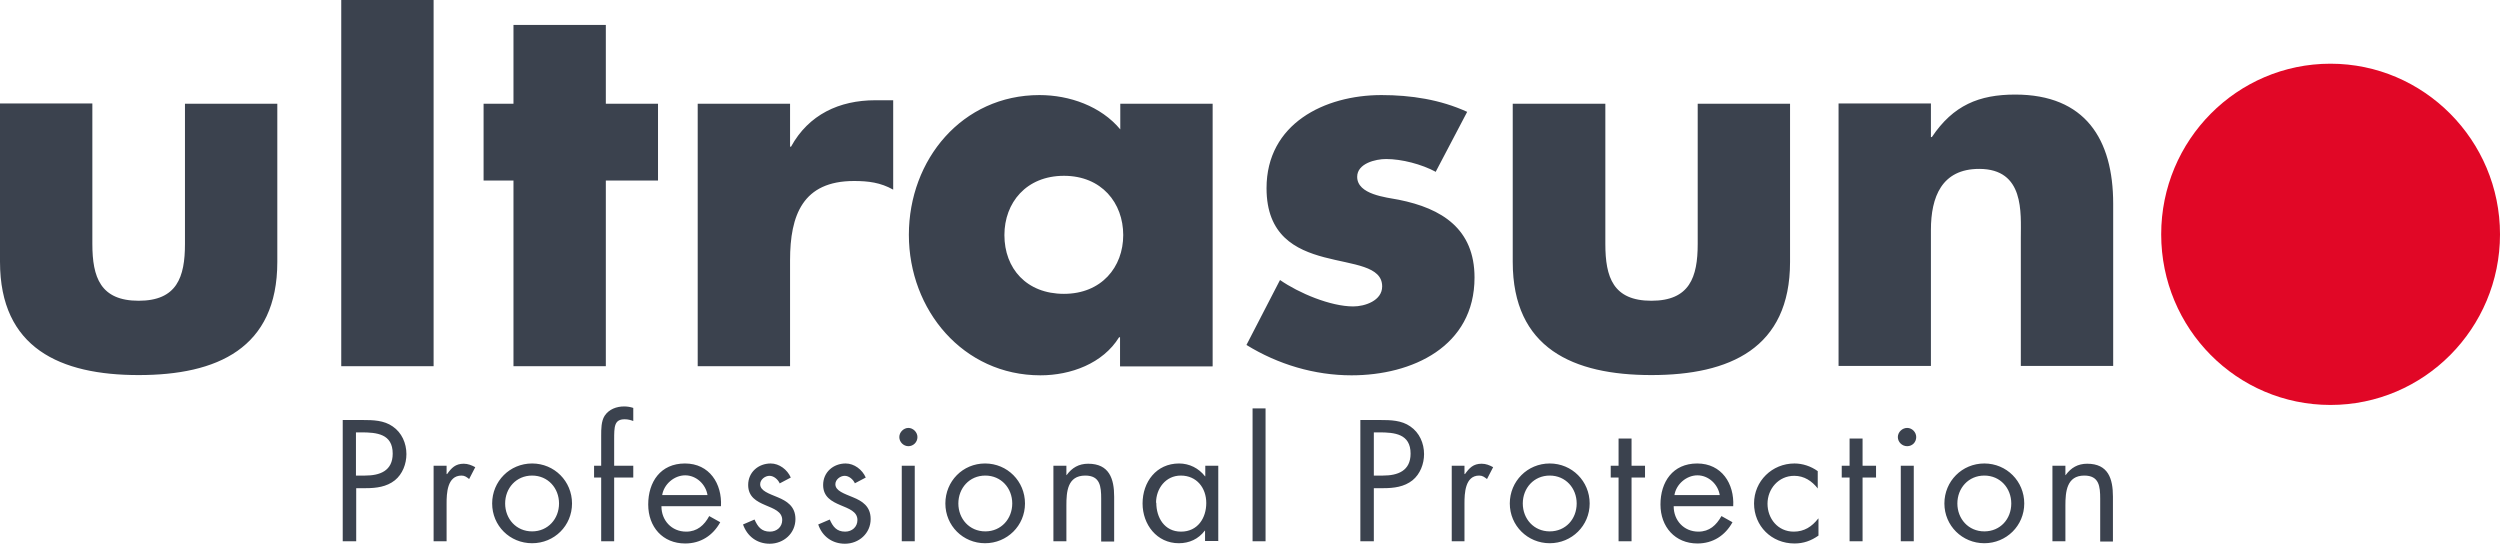
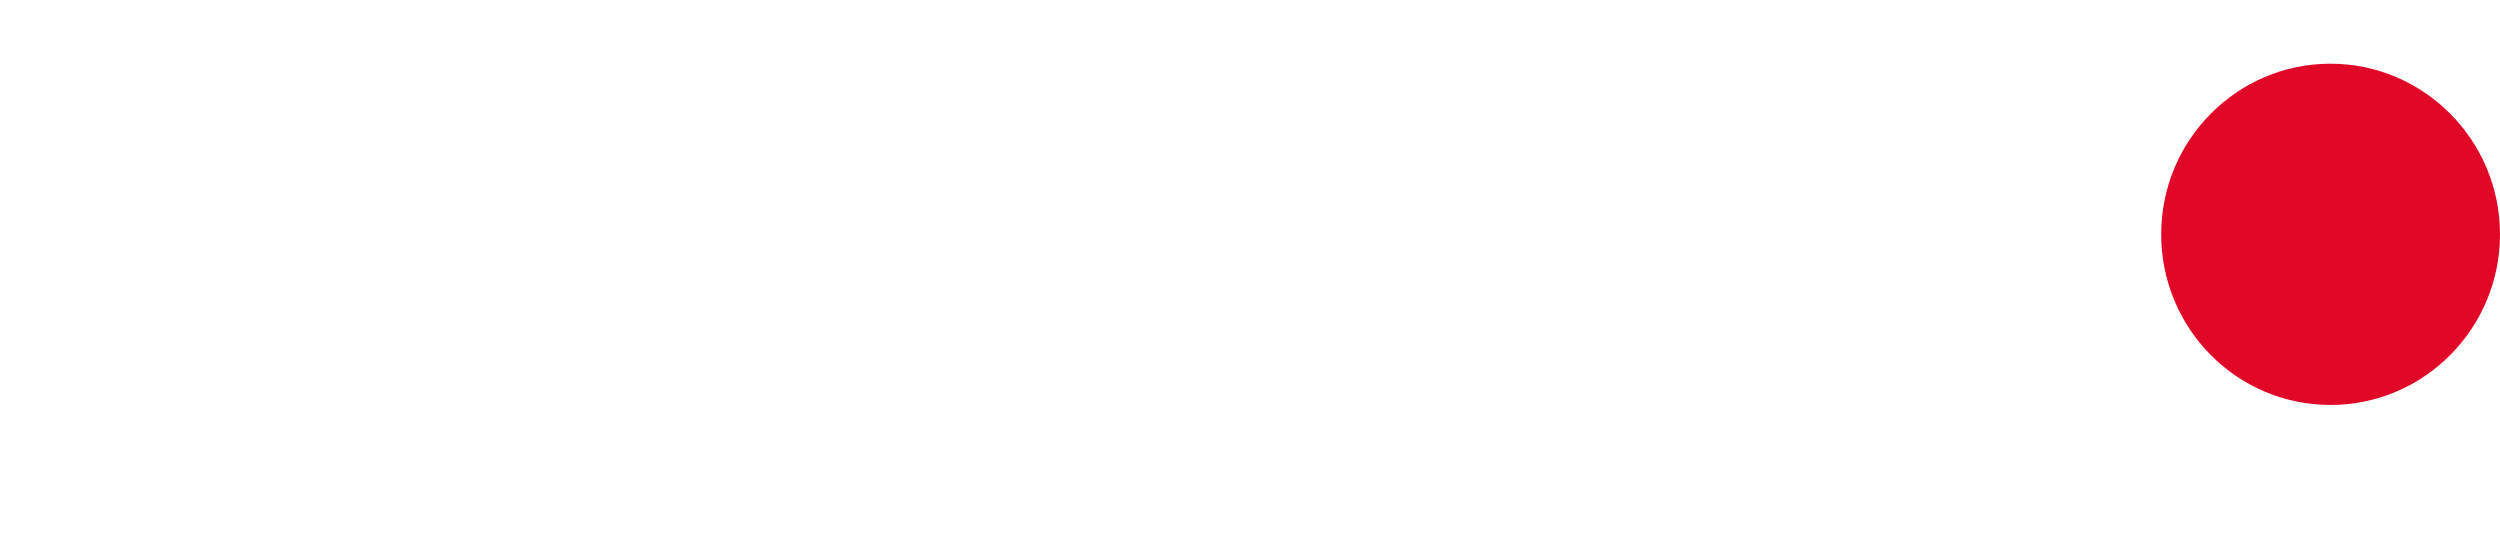
<svg xmlns="http://www.w3.org/2000/svg" viewBox="0 0 210 46" width="210" height="46">
  <g transform="matrix(0 1 -1 0 210 -0)">
    <g clip-path="url(#clip0_438_970)">
      <path fill-rule="evenodd" clip-rule="evenodd" d="M19.683 1.08176e-05C27.586 1.04722e-05 34.016 6.379 34.016 14.24C34.016 22.101 27.607 28.46 19.683 28.46C11.76 28.46 5.351 22.08 5.351 14.24C5.351 6.4 11.781 1.1163e-05 19.683 1.08176e-05Z" fill="#E10726" />
-       <path d="M8.711 202.242L20.493 202.242C23.293 202.242 25.263 201.563 25.263 198.353C25.263 195.143 23.293 194.463 20.493 194.463L8.711 194.463L8.711 186.706L22.007 186.706C29.266 186.706 31.506 191.768 31.506 198.353C31.506 204.938 29.246 210 21.986 210L8.691 210L8.691 202.242M30.76 181.335L30.76 173.577L-1.59211e-06 173.577L-1.253e-06 181.335L30.76 181.335ZM15.162 159.11L15.162 154.727L8.711 154.727L8.711 159.11L2.095 159.11L2.095 166.868L8.711 166.868L8.711 169.379L15.162 169.379L15.162 166.868L30.76 166.868L30.76 159.11L15.162 159.11ZM12.32 143.635L8.711 143.635L8.711 151.393L30.76 151.393L30.76 143.635L21.862 143.635C18.066 143.635 15.204 142.565 15.204 138.265C15.204 137.071 15.328 136.042 15.93 134.972L8.421 134.972L8.421 136.474C8.421 139.499 9.624 142.072 12.32 143.553L12.32 143.635ZM30.76 108.138L8.711 108.138L8.711 115.896L10.869 115.896C8.919 117.522 7.986 120.156 7.986 122.687C7.986 129.169 13.399 133.655 19.725 133.655C26.051 133.655 31.527 129.087 31.527 122.605C31.527 120.053 30.532 117.357 28.333 115.999L28.333 115.917L30.78 115.917L30.78 108.159M19.746 125.63C17.029 125.63 14.768 123.798 14.768 120.629C14.768 117.46 17.05 115.649 19.746 115.649C22.442 115.649 24.683 117.481 24.683 120.629C24.683 123.778 22.546 125.63 19.746 125.63ZM14.374 89.371L9.396 86.757C8.359 89.021 7.986 91.49 7.986 93.96C7.986 98.734 10.392 103.611 15.805 103.611C19.767 103.611 20.97 101.183 21.613 98.754C22.256 96.326 22.339 93.898 24.06 93.898C25.263 93.898 25.74 95.359 25.74 96.326C25.74 98.24 24.62 100.895 23.521 102.479L28.976 105.298C30.614 102.644 31.527 99.578 31.527 96.47C31.527 91.388 29.121 86.14 23.314 86.14C19.227 86.14 17.506 88.877 16.78 92.499C16.573 93.569 16.344 95.997 14.851 95.997C13.731 95.997 13.358 94.454 13.358 93.569C13.358 92.252 13.793 90.585 14.436 89.391M8.711 75.172L8.711 82.93L22.007 82.93C29.266 82.93 31.506 77.847 31.506 71.283C31.506 64.718 29.266 59.636 22.007 59.636L8.711 59.636L8.711 67.393L20.493 67.393C23.293 67.393 25.263 68.073 25.263 71.283C25.263 74.493 23.293 75.151 20.493 75.151L8.711 75.151M11.532 47.803L8.691 47.803L8.691 55.561L30.739 55.561L30.739 47.803L19.31 47.803C16.552 47.803 14.187 46.898 14.187 43.749C14.187 39.922 17.879 40.251 19.995 40.251L30.739 40.251L30.739 32.493L17.112 32.493C11.698 32.493 7.944 34.839 7.944 40.724C7.944 43.749 8.836 45.93 11.512 47.721L11.512 47.803M45.465 180.079L41.006 180.079L41.006 179.256C41.006 178.413 40.902 177.528 40.342 176.828C39.824 176.19 38.973 175.861 38.144 175.861C37.231 175.861 36.339 176.252 35.821 177.013C35.302 177.754 35.281 178.659 35.281 179.544L35.281 181.211L45.465 181.211L45.465 180.079ZM36.319 180.079L36.319 179.668C36.319 178.351 36.443 177.013 38.102 177.013C39.554 177.013 39.948 178.083 39.948 179.339L39.948 180.1L36.319 180.1L36.319 180.079ZM39.803 172.486L39.119 172.486L39.119 173.577L45.465 173.577L45.465 172.486L42.292 172.486C41.462 172.486 39.948 172.445 39.948 171.231C39.948 170.963 40.073 170.799 40.239 170.593L39.243 170.078C39.077 170.387 38.953 170.696 38.953 171.046C38.953 171.745 39.305 172.074 39.824 172.445L39.824 172.486M42.292 168.659C44.159 168.659 45.631 167.177 45.631 165.304C45.631 163.432 44.159 161.95 42.292 161.95C40.425 161.95 38.932 163.432 38.932 165.304C38.932 167.177 40.425 168.659 42.292 168.659ZM42.292 167.568C41.006 167.568 39.948 166.642 39.948 165.304C39.948 163.967 41.006 163.041 42.292 163.041C43.578 163.041 44.636 163.967 44.636 165.304C44.636 166.642 43.578 167.568 42.292 167.568ZM45.465 158.411L40.114 158.411L40.114 156.805L39.119 156.805L39.119 158.411L36.962 158.411C35.841 158.411 35.219 158.411 35.219 157.526C35.219 157.258 35.281 157.032 35.364 156.805L34.265 156.805C34.182 157.052 34.141 157.32 34.141 157.567C34.141 158.205 34.369 158.843 34.929 159.213C35.385 159.501 36.049 159.501 36.588 159.501L39.119 159.501L39.119 160.098L40.114 160.098L40.114 159.501L45.465 159.501L45.465 158.411ZM42.52 154.439L42.52 149.439C40.633 149.336 38.932 150.406 38.932 152.464C38.932 154.521 40.487 155.55 42.375 155.55C44.263 155.55 45.652 154.336 45.652 152.443C45.652 151.147 44.989 150.118 43.868 149.5L43.35 150.426C44.117 150.838 44.657 151.435 44.657 152.361C44.657 153.595 43.703 154.439 42.541 154.439M41.587 154.377C40.674 154.233 39.928 153.369 39.928 152.443C39.928 151.517 40.674 150.714 41.587 150.57L41.587 154.377ZM40.591 144.479L40.114 143.574C39.45 143.862 38.932 144.541 38.932 145.261C38.932 146.29 39.658 147.154 40.736 147.154C42.748 147.154 42.251 144.294 43.682 144.294C44.263 144.294 44.657 144.747 44.657 145.323C44.657 146.043 44.242 146.352 43.64 146.619L44.055 147.586C45.051 147.237 45.673 146.414 45.673 145.343C45.673 144.171 44.802 143.183 43.599 143.183C42.52 143.183 42.085 143.924 41.773 144.664C41.462 145.405 41.234 146.146 40.674 146.146C40.28 146.146 39.969 145.734 39.969 145.364C39.969 144.994 40.28 144.644 40.612 144.5M40.591 138.182L40.114 137.277C39.45 137.565 38.932 138.244 38.932 138.964C38.932 139.993 39.658 140.857 40.736 140.857C42.748 140.857 42.251 137.976 43.682 137.976C44.263 137.976 44.657 138.429 44.657 139.005C44.657 139.726 44.242 140.034 43.64 140.302L44.055 141.269C45.051 140.94 45.673 140.096 45.673 139.026C45.673 137.853 44.802 136.865 43.599 136.865C42.52 136.865 42.085 137.586 41.773 138.347C41.462 139.088 41.234 139.829 40.674 139.829C40.28 139.829 39.969 139.417 39.969 139.047C39.969 138.676 40.28 138.326 40.612 138.182M36.713 132.935C36.298 132.935 35.945 133.305 35.945 133.696C35.945 134.087 36.298 134.458 36.713 134.458C37.127 134.458 37.48 134.108 37.48 133.696C37.48 133.285 37.148 132.935 36.713 132.935ZM39.119 133.161L39.119 134.252L45.465 134.252L45.465 133.161L39.119 133.161ZM42.292 130.589C44.159 130.589 45.631 129.107 45.631 127.255C45.631 125.403 44.159 123.901 42.292 123.901C40.425 123.901 38.932 125.383 38.932 127.255C38.932 129.128 40.425 130.589 42.292 130.589ZM42.292 129.498C41.006 129.498 39.948 128.572 39.948 127.235C39.948 125.897 41.006 124.971 42.292 124.971C43.578 124.971 44.636 125.897 44.636 127.235C44.636 128.572 43.578 129.498 42.292 129.498ZM39.886 120.423L39.119 120.423L39.119 121.514L45.465 121.514L45.465 120.423L42.458 120.423C41.317 120.423 39.948 120.341 39.948 118.839C39.948 117.584 40.861 117.501 41.898 117.501L45.486 117.501L45.486 116.411L41.711 116.411C40.218 116.411 38.953 116.822 38.953 118.592C38.953 119.374 39.285 119.95 39.907 120.403L39.907 120.423M45.465 107.665L39.119 107.665L39.119 108.756L40.011 108.756L40.011 108.776C39.326 109.311 38.932 110.093 38.932 110.957C38.932 112.871 40.487 114.024 42.292 114.024C44.055 114.024 45.631 112.83 45.631 110.978C45.631 110.093 45.279 109.332 44.574 108.797L44.574 108.776L45.445 108.776L45.445 107.685M42.23 112.892C41.048 112.892 39.948 112.089 39.948 110.813C39.948 109.476 40.985 108.673 42.251 108.673C43.516 108.673 44.657 109.393 44.657 110.793C44.657 112.192 43.474 112.871 42.23 112.871M45.465 104.784L45.465 103.693L34.306 103.693L34.306 104.784L45.465 104.784ZM45.465 94.598L41.006 94.598L41.006 93.775C41.006 92.931 40.902 92.046 40.342 91.346C39.824 90.709 38.973 90.379 38.144 90.379C37.231 90.379 36.339 90.77 35.821 91.532C35.302 92.272 35.281 93.178 35.281 94.063L35.281 95.73L45.465 95.73L45.465 94.598ZM36.319 94.598L36.319 94.166C36.319 92.849 36.443 91.511 38.102 91.511C39.554 91.511 39.948 92.581 39.948 93.836L39.948 94.598L36.319 94.598ZM39.803 86.984L39.119 86.984L39.119 88.054L45.465 88.054L45.465 86.984L42.292 86.984C41.462 86.984 39.948 86.943 39.948 85.749C39.948 85.461 40.073 85.317 40.239 85.091L39.243 84.576C39.077 84.885 38.953 85.173 38.953 85.543C38.953 86.243 39.305 86.572 39.824 86.943L39.824 86.963M42.292 83.177C44.159 83.177 45.631 81.675 45.631 79.823C45.631 77.971 44.159 76.468 42.292 76.468C40.425 76.468 38.932 77.95 38.932 79.823C38.932 81.695 40.425 83.177 42.292 83.177ZM42.292 82.086C41.006 82.086 39.948 81.16 39.948 79.823C39.948 78.485 41.006 77.559 42.292 77.559C43.599 77.559 44.636 78.485 44.636 79.823C44.636 81.16 43.578 82.086 42.292 82.086ZM40.114 72.95L40.114 71.818L39.119 71.818L39.119 72.95L36.837 72.95L36.837 74.04L39.119 74.04L39.119 74.699L40.114 74.699L40.114 74.04L45.465 74.04L45.465 72.95L40.114 72.95ZM42.52 69.41L42.52 64.41C40.633 64.307 38.932 65.377 38.932 67.435C38.932 69.492 40.487 70.521 42.375 70.521C44.263 70.521 45.652 69.287 45.652 67.414C45.652 66.118 44.988 65.089 43.868 64.471L43.35 65.397C44.117 65.829 44.657 66.406 44.657 67.332C44.657 68.566 43.703 69.41 42.541 69.41M41.587 69.348C40.674 69.204 39.928 68.34 39.928 67.414C39.928 66.488 40.674 65.686 41.587 65.541L41.587 69.348ZM41.006 57.31L39.575 57.31C39.16 57.886 38.932 58.586 38.932 59.265C38.932 61.138 40.405 62.66 42.292 62.66C44.179 62.66 45.652 61.199 45.652 59.265C45.652 58.504 45.424 57.866 44.989 57.248L43.557 57.248L43.557 57.269C44.242 57.804 44.657 58.442 44.657 59.327C44.657 60.664 43.557 61.529 42.313 61.529C41.068 61.529 39.969 60.603 39.969 59.286C39.969 58.442 40.405 57.804 41.027 57.31L41.027 57.29M40.114 53.544L40.114 52.413L39.119 52.413L39.119 53.544L36.837 53.544L36.837 54.635L39.119 54.635L39.119 55.294L40.114 55.294L40.114 54.635L45.465 54.635L45.465 53.544L40.114 53.544ZM36.713 49.038C36.298 49.038 35.945 49.388 35.945 49.799C35.945 50.211 36.298 50.581 36.713 50.581C37.127 50.581 37.48 50.231 37.48 49.799C37.48 49.367 37.148 49.038 36.713 49.038ZM39.119 49.243L39.119 50.334L45.465 50.334L45.465 49.243L39.119 49.243ZM42.292 46.671C44.159 46.671 45.631 45.169 45.631 43.317C45.631 41.465 44.159 39.963 42.292 39.963C40.425 39.963 38.932 41.444 38.932 43.317C38.932 45.19 40.425 46.671 42.292 46.671ZM42.292 45.581C41.006 45.581 39.948 44.655 39.948 43.317C39.948 41.979 41.006 41.053 42.292 41.053C43.599 41.053 44.636 41.979 44.636 43.317C44.636 44.655 43.578 45.581 42.292 45.581ZM39.886 36.506L39.119 36.506L39.119 37.596L45.465 37.596L45.465 36.506L42.458 36.506C41.317 36.506 39.948 36.403 39.948 34.921C39.948 33.666 40.861 33.584 41.898 33.584L45.486 33.584L45.486 32.514L41.711 32.514C40.218 32.514 38.953 32.904 38.953 34.674C38.953 35.456 39.285 36.032 39.907 36.485L39.907 36.526" fill="#3B424E" />
    </g>
    <defs>
      <clipPath id="clip0_438_970">
        <rect width="210" height="45.652" fill="white" transform="translate(0 210) rotate(-90)" />
      </clipPath>
    </defs>
  </g>
</svg>